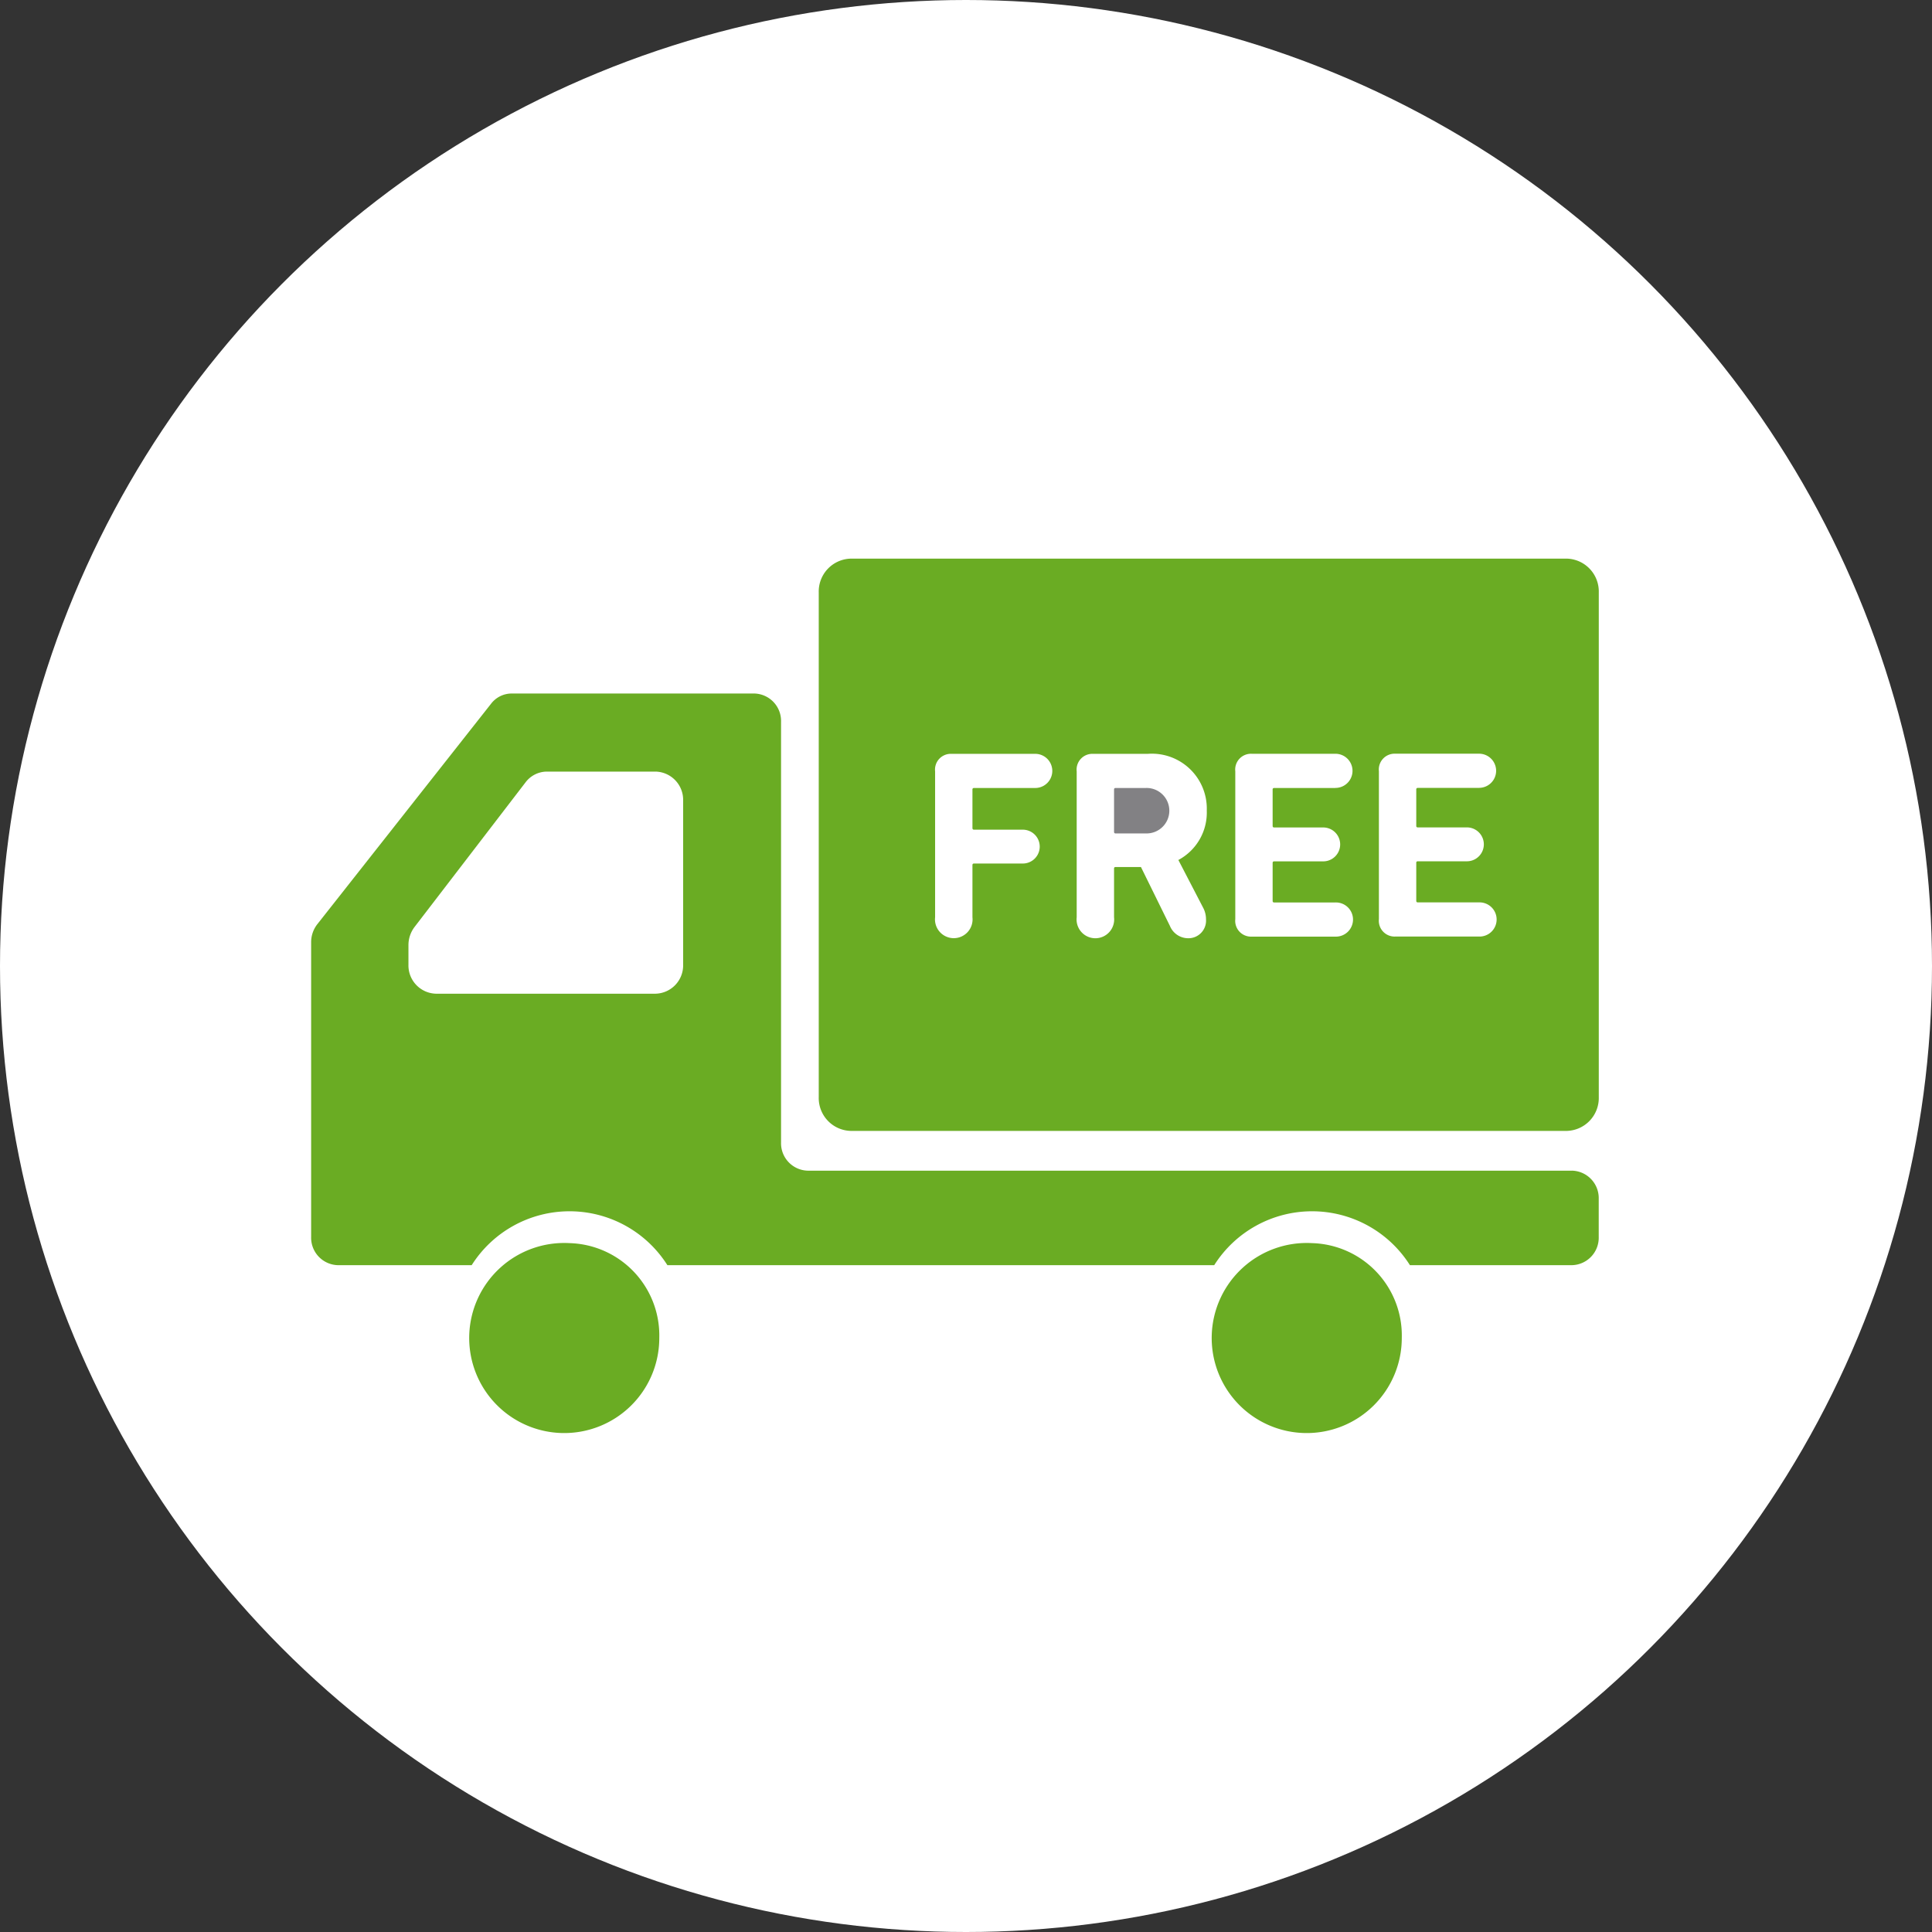
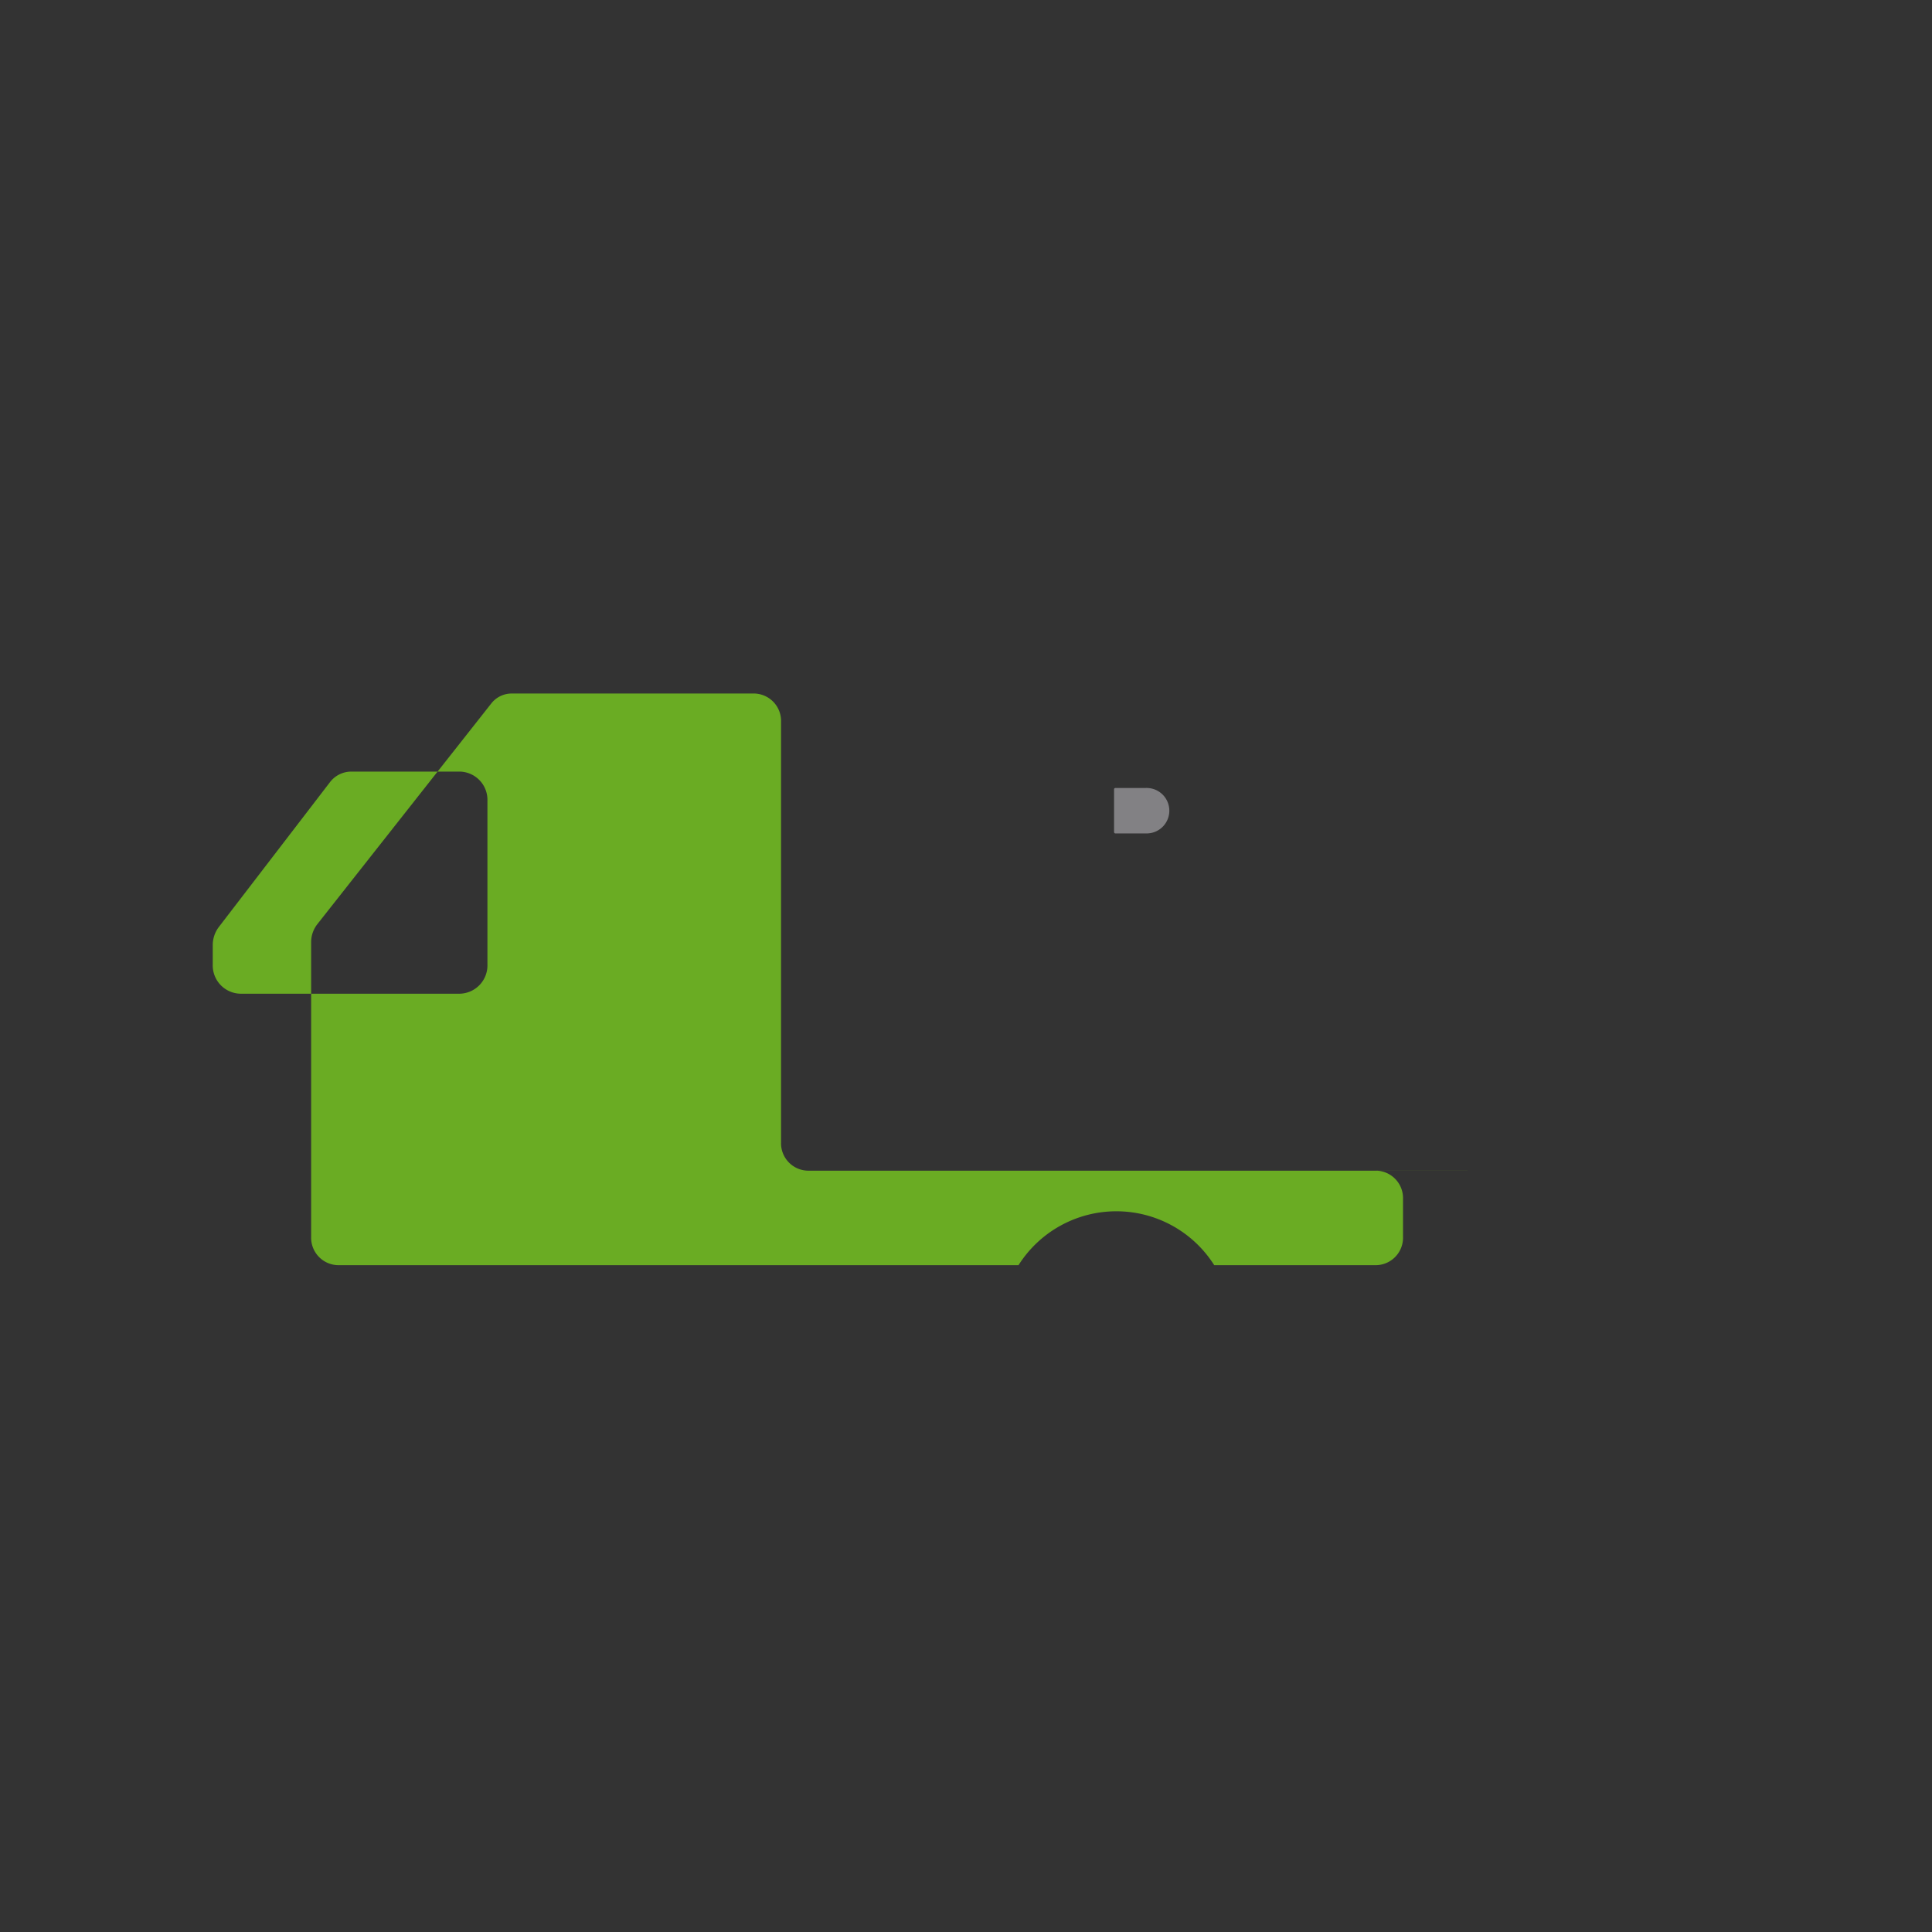
<svg xmlns="http://www.w3.org/2000/svg" height="138.496" viewBox="0 0 138.496 138.496" width="138.496">
  <rect x="0" y="0" width="138.496" height="138.496" fill="#333333" stroke="none" />
-   <ellipse cx="69.248" cy="69.248" fill="#fff" rx="69.248" ry="69.248" />
  <g fill="#6aac23">
-     <path d="m827.512 6834.479a6.813 6.813 0 1 0 6.429 6.8 6.622 6.622 0 0 0 -6.429-6.8" transform="translate(-786.68 -6745.365)" />
-     <path d="m903.543 6842.866h-54.792a1.965 1.965 0 0 1 -1.911-2.02v-30.166a1.966 1.966 0 0 0 -1.911-2.019h-17.406a1.861 1.861 0 0 0 -1.465.725l-12.463 15.814a2.1 2.1 0 0 0 -.441 1.294v21.126a1.969 1.969 0 0 0 1.909 2.02h9.6a8.3 8.3 0 0 1 14.029 0h39.2a8.3 8.3 0 0 1 14.029 0h11.622a1.967 1.967 0 0 0 1.912-2.02v-2.734a1.968 1.968 0 0 0 -1.912-2.021m-83.413-14.765v-1.4a2.148 2.148 0 0 1 .443-1.311l7.955-10.366a1.927 1.927 0 0 1 1.526-.765h7.794a2.026 2.026 0 0 1 1.973 2.08v11.76a2.03 2.03 0 0 1 -1.973 2.082h-15.748a2.027 2.027 0 0 1 -1.97-2.082" transform="translate(-790.85 -6758.946)" />
-     <path d="m862.391 6834.479a6.813 6.813 0 1 0 6.429 6.8 6.623 6.623 0 0 0 -6.429-6.8" transform="translate(-768.333 -6745.365)" />
+     <path d="m903.543 6842.866h-54.792a1.965 1.965 0 0 1 -1.911-2.02v-30.166a1.966 1.966 0 0 0 -1.911-2.019h-17.406a1.861 1.861 0 0 0 -1.465.725l-12.463 15.814a2.1 2.1 0 0 0 -.441 1.294v21.126a1.969 1.969 0 0 0 1.909 2.02h9.6h39.2a8.3 8.3 0 0 1 14.029 0h11.622a1.967 1.967 0 0 0 1.912-2.02v-2.734a1.968 1.968 0 0 0 -1.912-2.021m-83.413-14.765v-1.4a2.148 2.148 0 0 1 .443-1.311l7.955-10.366a1.927 1.927 0 0 1 1.526-.765h7.794a2.026 2.026 0 0 1 1.973 2.08v11.76a2.03 2.03 0 0 1 -1.973 2.082h-15.748a2.027 2.027 0 0 1 -1.97-2.082" transform="translate(-790.85 -6758.946)" />
  </g>
  <path d="m853.162 6813.1h-2.185c-.073 0-.107.04-.107.114v3.024c0 .078.034.12.107.12h2.185a1.63 1.63 0 1 0 0-3.259" fill="#828184" transform="translate(-771.009 -6756.613)" />
-   <path d="m890.624 6802.326h-51.34a2.357 2.357 0 0 0 -2.284 2.424v36.179a2.356 2.356 0 0 0 2.288 2.42h51.34a2.359 2.359 0 0 0 2.289-2.42v-36.179a2.359 2.359 0 0 0 -2.289-2.425m-42.5 16.443a.1.1 0 0 0 -.11.115v2.754c0 .078.037.119.11.119h3.5a1.213 1.213 0 1 1 0 2.426h-3.5c-.073 0-.11.037-.11.115v3.738a1.347 1.347 0 1 1 -2.677 0v-10.46a1.131 1.131 0 0 1 1.166-1.256h6.011a1.224 1.224 0 1 1 0 2.448zm14.653 5.163 1.8 3.468a1.776 1.776 0 0 1 .18.791 1.261 1.261 0 0 1 -1.276 1.348 1.417 1.417 0 0 1 -1.312-.885l-2.076-4.221h-1.82c-.073 0-.108.038-.108.114v3.489a1.348 1.348 0 1 1 -2.678 0v-10.46a1.129 1.129 0 0 1 1.164-1.256h3.934a3.938 3.938 0 0 1 4.227 4.065 3.852 3.852 0 0 1 -2.039 3.546m11.262-5.163h-4.392a.1.1 0 0 0 -.11.115v2.6c0 .08.037.115.11.115h3.516a1.215 1.215 0 1 1 0 2.43h-3.516c-.073 0-.11.038-.11.115v2.714c0 .081.037.117.11.117h4.392a1.225 1.225 0 1 1 0 2.449h-6.013a1.131 1.131 0 0 1 -1.166-1.252v-10.6a1.131 1.131 0 0 1 1.166-1.256h6.013a1.224 1.224 0 1 1 0 2.448m10.295 0h-4.388a.1.1 0 0 0 -.113.115v2.6a.1.1 0 0 0 .113.115h3.516a1.215 1.215 0 1 1 0 2.43h-3.516a.1.1 0 0 0 -.113.115v2.714c0 .081.04.117.113.117h4.388a1.225 1.225 0 1 1 0 2.449h-6.01a1.131 1.131 0 0 1 -1.169-1.252v-10.6a1.131 1.131 0 0 1 1.169-1.256h6.01a1.224 1.224 0 1 1 0 2.448" fill="#6aac23" transform="translate(-778.308 -6762.28)" />
</svg>